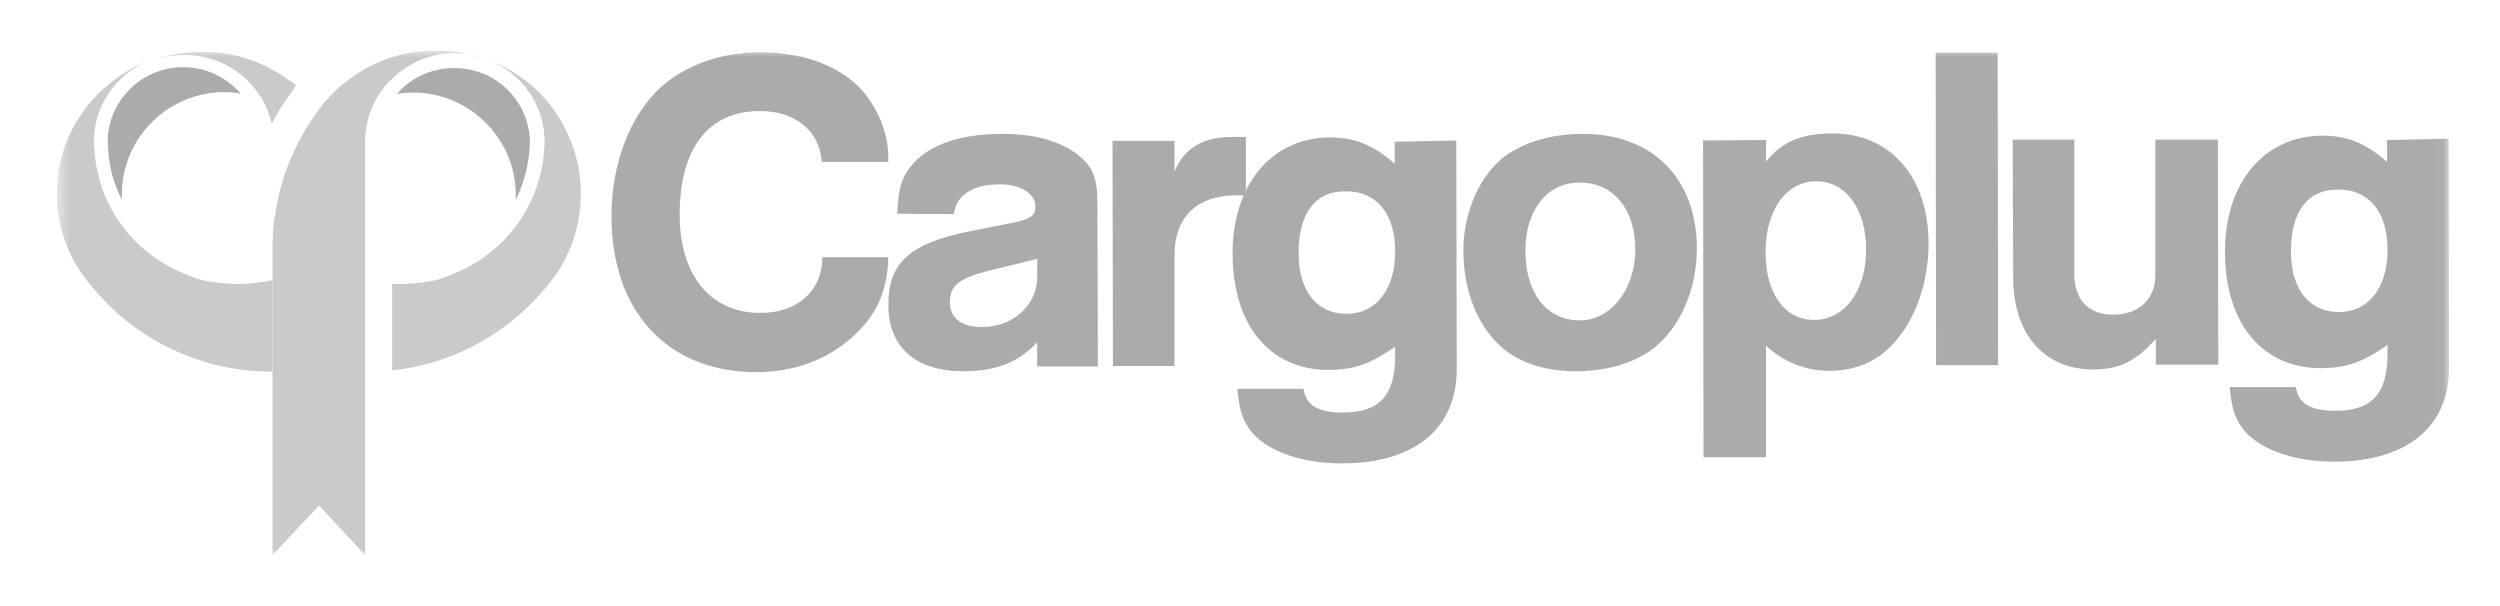
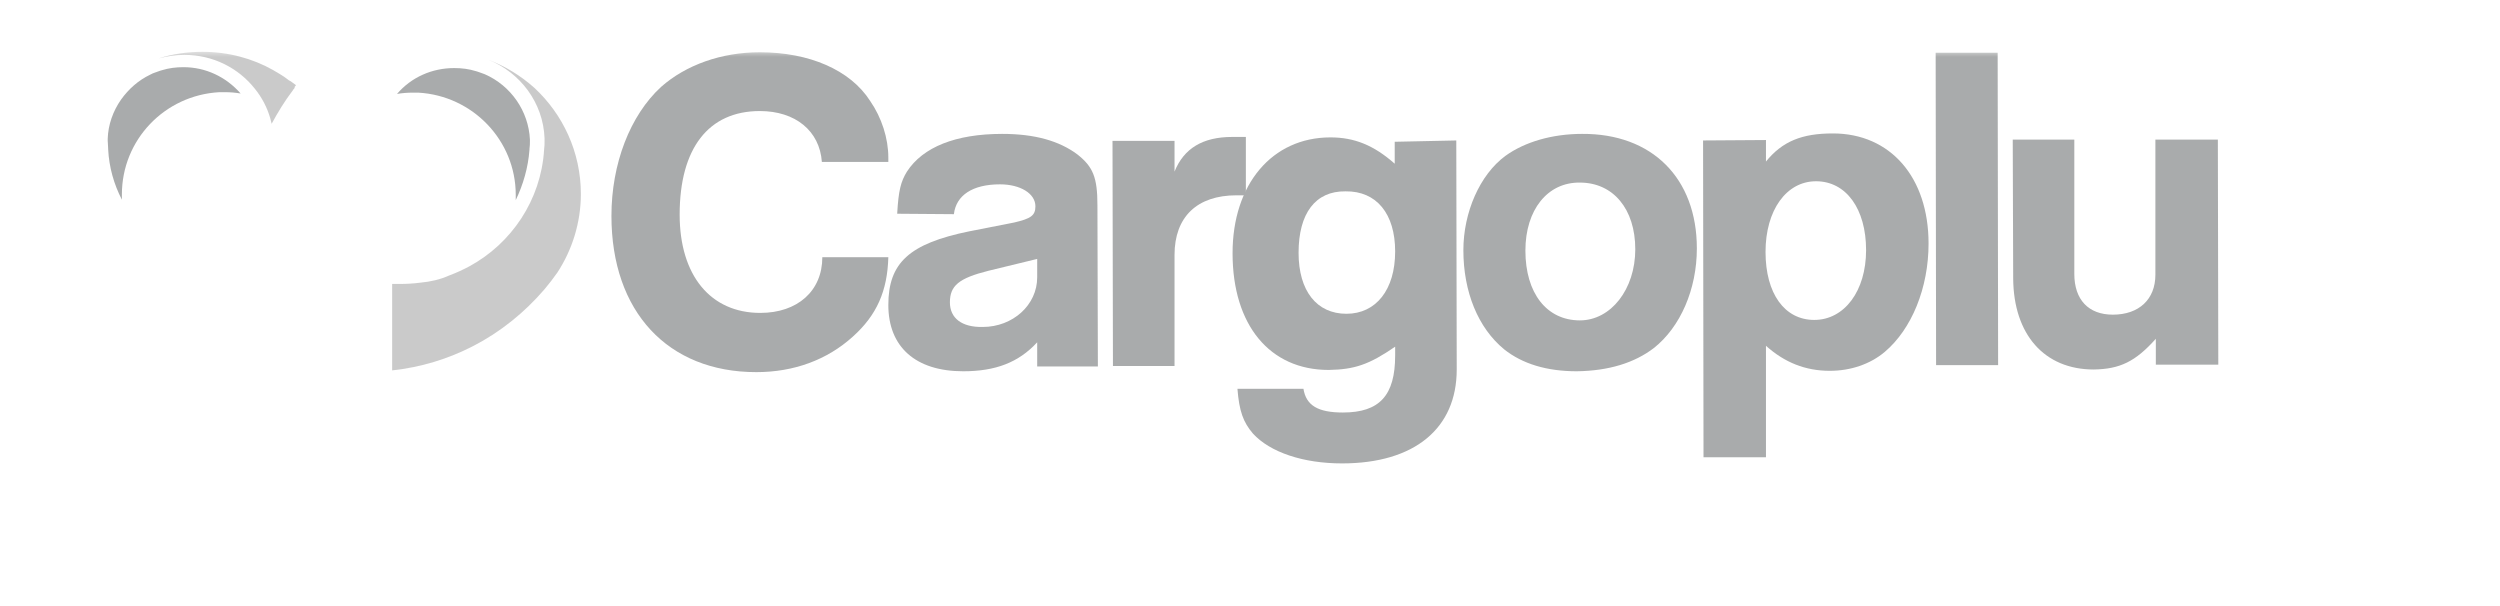
<svg xmlns="http://www.w3.org/2000/svg" width="198" height="48" viewBox="0 0 198 48" fill="none">
  <g opacity="0.5" clip-path="url(#clip0_7136_69912)" filter="url(#filter0_d_7136_69912)">
    <mask id="mask0_7136_69912" style="mask-type:luminance" maskUnits="userSpaceOnUse" x="4" y="0" width="190" height="40">
      <path d="M193.97 0H4.496V40H193.97V0Z" fill="white" />
    </mask>
    <g mask="url(#mask0_7136_69912)">
      <path d="M70.356 16.368C70.285 19.044 69.443 20.955 67.549 22.658C65.513 24.5 62.882 25.473 59.9 25.473C52.882 25.473 48.426 20.677 48.426 13.101C48.426 8.966 49.9 5.143 52.356 2.884C54.321 1.146 57.128 0.139 60.18 0.139C64.075 0.139 67.338 1.529 68.917 3.996C69.829 5.317 70.356 6.95 70.356 8.479V8.827H65.092C64.917 6.359 62.987 4.795 60.18 4.795C56.11 4.795 53.829 7.749 53.829 12.997C53.829 17.828 56.285 20.782 60.215 20.782C63.163 20.782 65.128 19.044 65.128 16.368H70.356Z" fill="#545859" />
      <path d="M71.057 12.928C71.162 11.087 71.338 10.392 71.829 9.592C73.092 7.646 75.689 6.604 79.373 6.604C81.969 6.604 83.899 7.16 85.338 8.237C86.566 9.21 86.917 10.044 86.917 12.268L86.952 25.022H82.145V23.111C80.671 24.709 78.847 25.405 76.285 25.405C72.531 25.405 70.356 23.493 70.356 20.157C70.356 16.821 72.004 15.292 76.776 14.319L80.32 13.623C81.654 13.311 82.004 13.067 82.004 12.338C82.004 11.33 80.812 10.6 79.198 10.6C77.022 10.6 75.724 11.469 75.548 12.963L71.057 12.928ZM78.285 17.446C75.934 18.037 75.233 18.628 75.233 19.948C75.233 21.2 76.18 21.929 77.829 21.895C80.215 21.895 82.145 20.157 82.145 17.968V16.508L78.285 17.446Z" fill="#545859" />
      <path d="M93.023 7.158V9.591C93.76 7.749 95.268 6.846 97.584 6.846H98.672V11.468H97.935C94.812 11.468 93.023 13.171 93.023 16.194V24.986H88.145L88.11 7.158H93.023Z" fill="#545859" />
      <path d="M115.338 7.124L115.373 25.265C115.373 29.922 112.04 32.702 106.286 32.702C103.233 32.702 100.602 31.833 99.233 30.339C98.461 29.435 98.145 28.566 98.005 26.794H103.233C103.444 28.115 104.391 28.671 106.356 28.671C109.268 28.671 110.496 27.315 110.496 24.153V23.458C108.426 24.883 107.268 25.265 105.233 25.3C100.567 25.3 97.619 21.755 97.619 16.055C97.619 10.599 100.742 6.881 105.374 6.881C107.268 6.881 108.812 7.506 110.461 8.966V7.228L115.338 7.124ZM102.847 16.021C102.847 19.044 104.286 20.851 106.637 20.851C108.988 20.851 110.496 18.94 110.496 15.916C110.496 12.928 109.023 11.121 106.567 11.155C104.181 11.121 102.847 12.893 102.847 16.021Z" fill="#545859" />
      <path d="M134.391 15.674C134.391 18.906 133.093 21.895 130.988 23.563C129.444 24.744 127.409 25.37 124.883 25.405C122.496 25.405 120.567 24.814 119.128 23.667C117.058 21.964 115.899 19.115 115.899 15.813C115.899 12.824 117.198 9.836 119.233 8.341C120.777 7.229 122.952 6.604 125.304 6.604C130.847 6.569 134.391 10.114 134.391 15.674ZM120.812 15.848C120.812 19.219 122.496 21.374 125.128 21.374C127.584 21.374 129.514 18.906 129.514 15.744C129.514 12.546 127.759 10.461 125.128 10.461C122.567 10.427 120.812 12.616 120.812 15.848Z" fill="#545859" />
      <path d="M139.865 7.09V8.793C141.163 7.194 142.707 6.568 145.163 6.568C149.725 6.568 152.742 10.044 152.742 15.291C152.742 18.801 151.409 22.068 149.268 23.875C148.11 24.848 146.567 25.369 144.918 25.369C142.988 25.369 141.339 24.709 139.865 23.389V32.216H134.918L134.883 7.124L139.865 7.09ZM139.83 15.951C139.83 19.253 141.339 21.338 143.689 21.338C146.075 21.338 147.794 19.044 147.794 15.812C147.794 12.546 146.215 10.356 143.83 10.356C141.479 10.356 139.83 12.65 139.83 15.951Z" fill="#545859" />
      <path d="M158.215 0.174L158.251 24.918H153.338L153.304 0.174H158.215Z" fill="#545859" />
      <path d="M164.286 7.055V17.689C164.286 19.739 165.409 20.921 167.339 20.921C169.409 20.921 170.707 19.705 170.707 17.758V7.055H175.654L175.689 24.883H170.742V22.832C169.128 24.639 167.9 25.23 165.83 25.265C161.9 25.265 159.479 22.485 159.444 18.071L159.409 7.055H164.286Z" fill="#545859" />
-       <path d="M193.935 6.985L193.97 25.126C193.97 29.783 190.636 32.563 184.882 32.563C181.83 32.563 179.198 31.694 177.83 30.2C177.057 29.297 176.741 28.428 176.601 26.655H181.83C182.04 27.976 182.987 28.532 184.952 28.532C187.864 28.532 189.093 27.177 189.093 24.014V23.319C187.022 24.744 185.864 25.126 183.83 25.161C179.162 25.161 176.215 21.616 176.215 15.917C176.215 10.461 179.338 6.742 183.97 6.742C185.864 6.742 187.409 7.368 189.057 8.827V7.09L193.935 6.985ZM181.443 15.882C181.443 18.905 182.882 20.713 185.233 20.713C187.583 20.713 189.093 18.801 189.093 15.778C189.093 12.789 187.619 10.982 185.162 11.017C182.777 10.982 181.443 12.754 181.443 15.882Z" fill="#545859" />
      <path d="M41.97 7.16C41.97 7.368 41.97 7.577 41.935 7.785V7.82V7.855C41.829 9.279 41.443 10.6 40.847 11.851C40.847 11.712 40.847 11.573 40.847 11.434C40.847 7.125 37.443 3.58 33.128 3.337C32.987 3.337 32.847 3.337 32.672 3.337C32.25 3.337 31.829 3.372 31.443 3.441C32.566 2.12 34.215 1.391 35.97 1.391C36.566 1.391 37.128 1.46 37.689 1.634C37.689 1.634 37.935 1.703 38.005 1.738L38.391 1.877C40.461 2.781 41.864 4.796 41.97 7.055V7.09C41.97 7.055 41.97 7.125 41.97 7.16Z" fill="#545859" />
      <path d="M46.005 11.365C46.005 13.658 45.303 15.813 44.145 17.585C43.83 18.037 43.479 18.489 43.128 18.906C41.549 20.748 39.619 22.312 37.444 23.424C35.479 24.432 33.338 25.092 31.058 25.335V18.489C31.268 18.489 31.444 18.489 31.654 18.489C32.215 18.489 32.777 18.454 33.303 18.385C34.075 18.315 34.847 18.141 35.549 17.829C36.11 17.62 36.637 17.377 37.163 17.099C40.496 15.292 42.847 11.851 43.093 7.855C43.093 7.855 43.093 7.855 43.093 7.82C43.128 7.611 43.128 7.403 43.128 7.229C43.128 7.125 43.128 7.055 43.128 6.951C43.023 4.136 41.198 1.738 38.672 0.73C40.04 1.252 41.268 2.016 42.321 2.955C44.566 5.04 46.005 8.028 46.005 11.365Z" fill="#969696" />
      <path d="M23.444 2.745L23.338 2.884V2.953C23.303 3.023 23.268 3.057 23.198 3.127V3.162L23.163 3.196C22.531 4.031 22.005 4.899 21.514 5.803C21.479 5.664 21.444 5.525 21.409 5.386C21.163 4.517 20.742 3.718 20.18 3.023C18.882 1.389 16.882 0.347 14.601 0.347C13.9 0.347 13.233 0.451 12.566 0.625C13.654 0.277 14.812 0.104 16.04 0.104C18.075 0.104 20.005 0.625 21.654 1.563C22.075 1.806 22.496 2.05 22.882 2.362C23.058 2.432 23.233 2.606 23.444 2.745Z" fill="#969696" />
      <path d="M19.058 3.405C18.637 3.336 18.251 3.301 17.829 3.301C17.654 3.301 17.514 3.301 17.373 3.301C13.023 3.544 9.654 7.089 9.654 11.399C9.654 11.537 9.654 11.677 9.654 11.816C9.022 10.599 8.637 9.244 8.566 7.819V7.784C8.566 7.541 8.531 7.332 8.531 7.159V7.02V6.985C8.566 5.873 8.952 4.796 9.584 3.892C10.18 3.058 10.952 2.363 11.9 1.911C11.97 1.876 12.04 1.842 12.11 1.807L12.496 1.668C12.566 1.633 12.812 1.564 12.812 1.564C13.373 1.39 13.935 1.32 14.531 1.32C16.286 1.32 17.9 2.085 19.058 3.405Z" fill="#545859" />
-       <path d="M21.584 18.175V25.438C20.04 25.438 18.566 25.264 17.163 24.917C15.724 24.569 14.391 24.048 13.128 23.422C10.952 22.31 8.987 20.746 7.443 18.904C7.093 18.487 6.742 18.036 6.426 17.584C5.198 15.777 4.496 13.657 4.496 11.363C4.496 8.027 5.935 5.038 8.25 2.988C9.303 2.05 10.531 1.285 11.9 0.764C9.373 1.737 7.549 4.135 7.443 6.95C7.443 7.019 7.443 7.089 7.443 7.123C7.443 7.158 7.443 7.193 7.443 7.228C7.443 7.297 7.443 7.401 7.443 7.471C7.443 7.575 7.443 7.714 7.479 7.818V7.853C7.724 11.884 10.04 15.29 13.373 17.097C13.9 17.375 14.426 17.619 14.987 17.827C15.689 18.14 16.426 18.314 17.233 18.383C17.759 18.453 18.321 18.487 18.882 18.487C19.829 18.487 20.707 18.383 21.584 18.175Z" fill="#969696" />
-       <path d="M38.005 0.521C37.935 0.487 37.865 0.487 37.794 0.452C37.233 0.313 36.602 0.209 35.97 0.209C35.619 0.209 35.233 0.243 34.917 0.278C33.093 0.591 31.514 1.564 30.426 2.919C29.865 3.614 29.444 4.414 29.198 5.282C29.023 5.838 28.952 6.394 28.917 6.985C28.917 7.055 28.917 7.159 28.917 7.228C28.917 7.298 28.917 7.402 28.917 7.472V39.965L25.268 36.038L21.584 39.965V15.639C21.584 15.256 21.584 14.839 21.619 14.457C21.654 13.936 21.689 13.449 21.794 12.963C22.251 9.904 23.444 7.124 25.198 4.761C25.198 4.726 25.233 4.726 25.233 4.692C25.233 4.692 25.233 4.657 25.268 4.657C25.444 4.414 25.619 4.205 25.83 3.962C25.865 3.927 25.865 3.927 25.9 3.892C26.426 3.267 27.058 2.711 27.724 2.224C28.11 1.946 28.531 1.668 28.952 1.425C30.566 0.521 32.496 0 34.531 0C34.952 0 35.373 0.035 35.76 0.07C36.461 0.139 37.128 0.278 37.794 0.487C37.865 0.487 37.935 0.521 38.005 0.521Z" fill="#969696" />
    </g>
  </g>
  <defs>
    <filter id="filter0_d_7136_69912" x="0.496" y="0" width="197.474" height="48" filterUnits="userSpaceOnUse" color-interpolation-filters="sRGB">
      <feFlood flood-opacity="0" result="BackgroundImageFix" />
      <feColorMatrix in="SourceAlpha" type="matrix" values="0 0 0 0 0 0 0 0 0 0 0 0 0 0 0 0 0 0 127 0" result="hardAlpha" />
      <feOffset dy="4" />
      <feGaussianBlur stdDeviation="2" />
      <feComposite in2="hardAlpha" operator="out" />
      <feColorMatrix type="matrix" values="0 0 0 0 0 0 0 0 0 0 0 0 0 0 0 0 0 0 0.25 0" />
      <feBlend mode="normal" in2="BackgroundImageFix" result="effect1_dropShadow_7136_69912" />
      <feBlend mode="normal" in="SourceGraphic" in2="effect1_dropShadow_7136_69912" result="shape" />
    </filter>
    <clipPath id="clip0_7136_69912">
      <rect width="189.474" height="40" fill="white" transform="translate(4.496)" />
    </clipPath>
  </defs>
</svg>